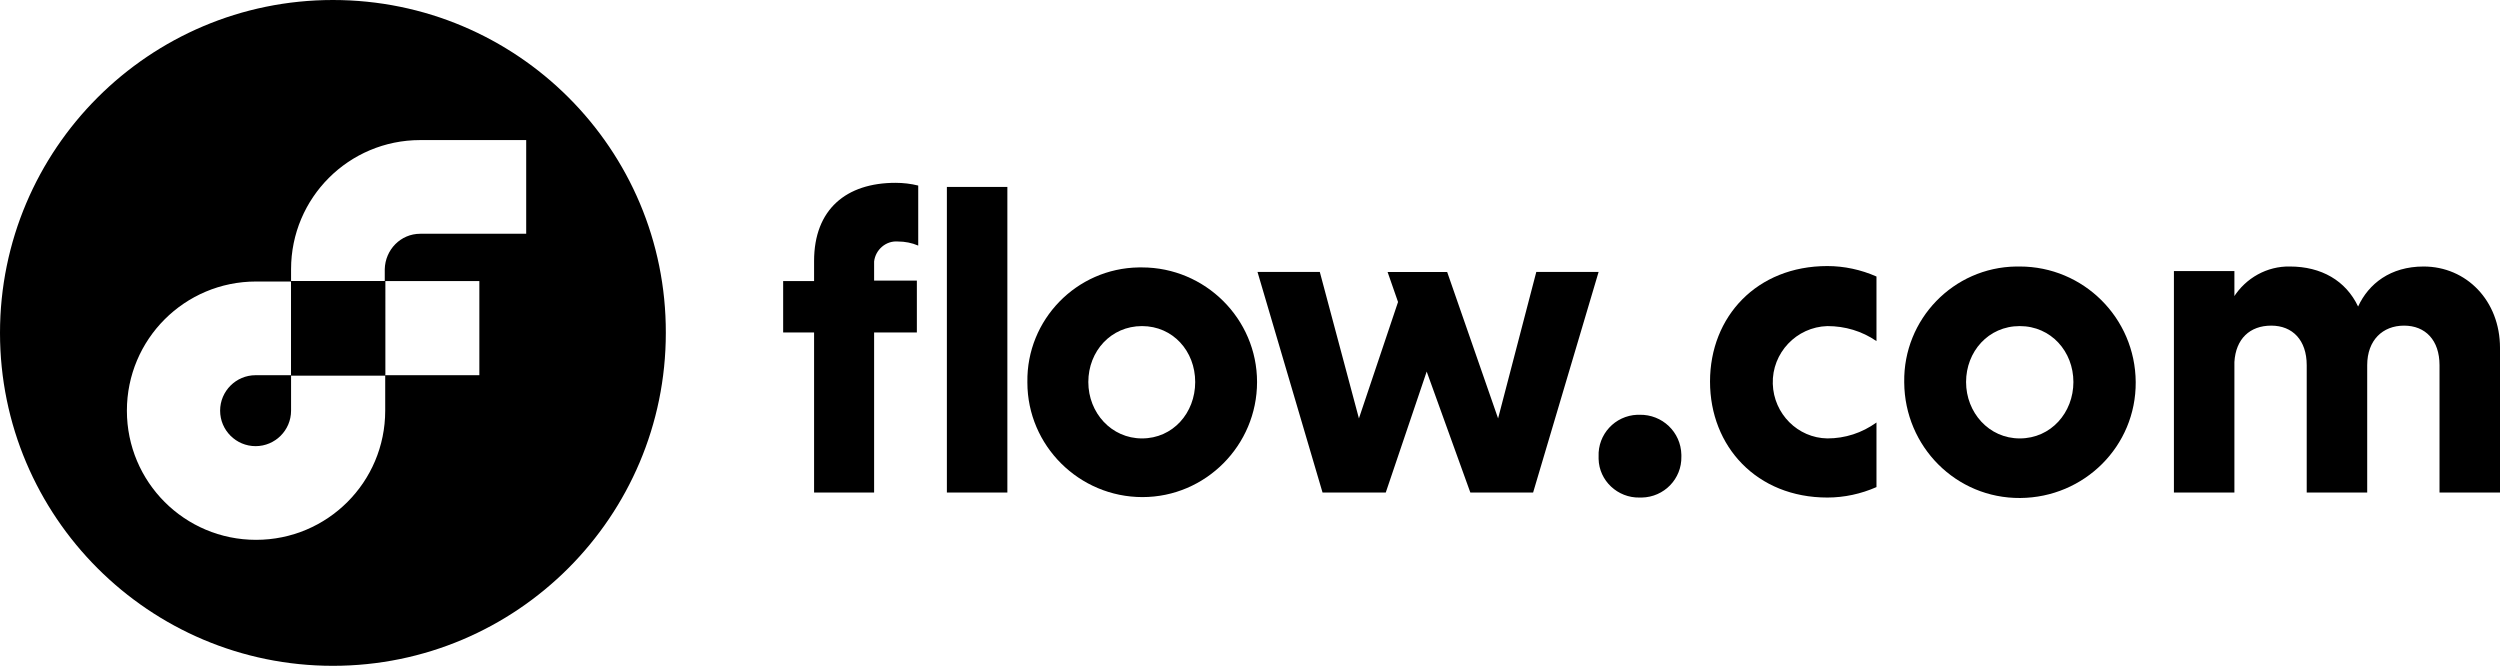
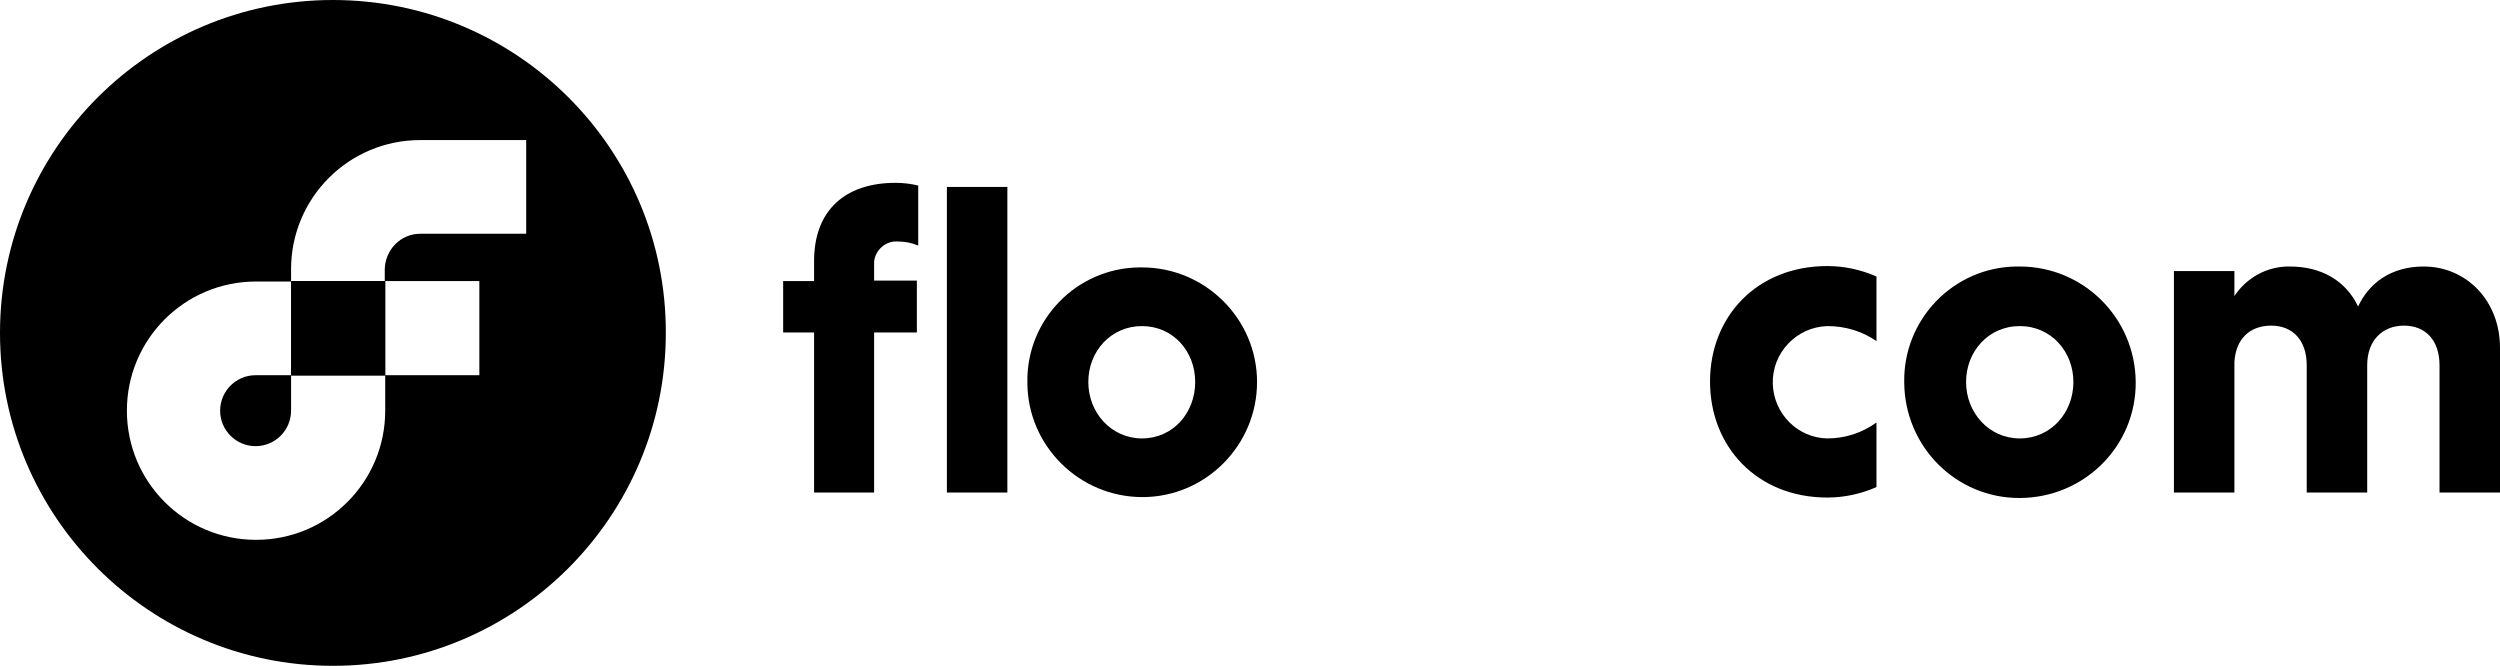
<svg xmlns="http://www.w3.org/2000/svg" version="1.1" id="Layer_1" x="0px" y="0px" viewBox="0 0 549.7 146.5" style="enable-background:new 0 0 549.7 146.5;" xml:space="preserve">
  <g id="Layer_2_00000163074053560540247960000005570157693002250642_">
    <g id="Layer_1-2_00000037667098065836610890000002822982229415725219_">
      <path d="M201.6,73.1h-9.4v35.2H179V73.1h-6.8V61.8h6.8v-4.4c0-11.4,7.1-17.2,17.9-17.2c1.7,0,3.4,0.2,5,0.6V54    c-1.4-0.6-2.9-0.9-4.5-0.9c-2.6-0.2-4.9,1.8-5.2,4.4c0,0.2,0,0.5,0,0.7v3.5h9.4L201.6,73.1z M221.5,108.3h-13.3V41.1h13.3V108.3z" />
      <path d="M251.1,58.8c13.9,0,25.3,11.3,25.3,25.2s-11.3,25.3-25.2,25.3c-13.9,0-25.3-11.3-25.3-25.2c0,0,0-0.1,0-0.1    c-0.2-13.7,10.8-25,24.5-25.2C250.6,58.8,250.8,58.8,251.1,58.8z M251.1,96.4c6.8,0,11.7-5.6,11.7-12.4s-4.9-12.3-11.7-12.3    s-11.8,5.5-11.8,12.3S244.4,96.4,251.1,96.4z" />
-       <path d="M290.2,59.8l8.6,32.2l8.6-25.6l-2.3-6.6h13.1L329.4,92l8.4-32.2h13.7l-14.4,48.5h-13.8l-9.6-26.6l-9,26.6h-13.9    l-14.3-48.5L290.2,59.8z" />
      <g>
        <path d="M73.2,0C32.8,0,0,32.8,0,73.2c0,40.4,32.8,73.2,73.2,73.2c40.4,0,73.2-32.8,73.2-73.2C146.5,32.8,113.7,0,73.2,0z      M105.4,82.5H84.7v7.8c0,15.7-12.7,28.4-28.4,28.4s-28.4-12.7-28.4-28.4c0-15.7,12.7-28.4,28.4-28.4H64v20.7h20.7V61.8h20.7V82.5     z M115.7,51.4H92.4c-4.3,0-7.7,3.5-7.8,7.8v2.6H64v-2.6c0-15.7,12.7-28.4,28.4-28.4h23.3V51.4z" />
        <path d="M56.2,82.5c-4.3,0-7.8,3.5-7.8,7.8c0,4.3,3.5,7.8,7.8,7.8s7.8-3.5,7.8-7.8v-7.8H56.2C56.2,82.4,56.2,82.4,56.2,82.5z" />
      </g>
      <polygon points="64,82.4 84.7,82.4 84.7,82.4 84.7,61.8 84.7,61.8 64,61.8   " />
-       <path d="M360.5,91.2c5-0.1,9.1,3.8,9.2,8.8c0,0.1,0,0.3,0,0.4c0.1,4.9-3.8,8.9-8.7,9c-0.2,0-0.3,0-0.5,0c-4.8,0.1-8.9-3.7-9-8.5    c0-0.2,0-0.3,0-0.5c-0.2-4.9,3.6-9,8.5-9.2C360.2,91.2,360.3,91.2,360.5,91.2z" />
      <path d="M412.6,107.1c-3.4,1.5-7.1,2.3-10.8,2.3c-15.5,0-25.8-11.2-25.8-25.5s10.3-25.4,25.8-25.4c3.7,0,7.4,0.8,10.8,2.3V75    c-3.2-2.2-6.9-3.3-10.8-3.3c-6.8,0.2-12.2,5.9-12,12.7c0.2,6.6,5.5,11.9,12,12c3.9,0,7.6-1.2,10.8-3.5V107.1z" />
      <path d="M444.1,58.6c14,0,25.4,11.3,25.5,25.4s-11.3,25.4-25.4,25.5s-25.4-11.3-25.5-25.4c0,0,0-0.1,0-0.1    c-0.2-13.8,10.8-25.2,24.6-25.4C443.6,58.6,443.8,58.6,444.1,58.6z M444.1,96.4c6.9,0,11.8-5.7,11.8-12.4s-4.9-12.3-11.8-12.3    s-11.8,5.6-11.8,12.3S437.3,96.4,444.1,96.4z" />
      <path d="M491.1,65.4c2.7-4.3,7.4-6.9,12.4-6.8c6.9,0,12.3,3.1,15,8.8c2.3-5,7.1-8.8,14.4-8.8c9.4,0,16.8,7.5,16.8,17.9v31.8h-13.3    v-28c0-5.5-3.1-8.7-7.8-8.7c-4.7,0-8.1,3.2-8.1,8.7v28h-13.3v-28c0-5.5-3.1-8.7-7.8-8.7s-7.8,2.9-8.1,8v28.7h-13.3V59.6h13.3V65.4    z" />
    </g>
  </g>
</svg>